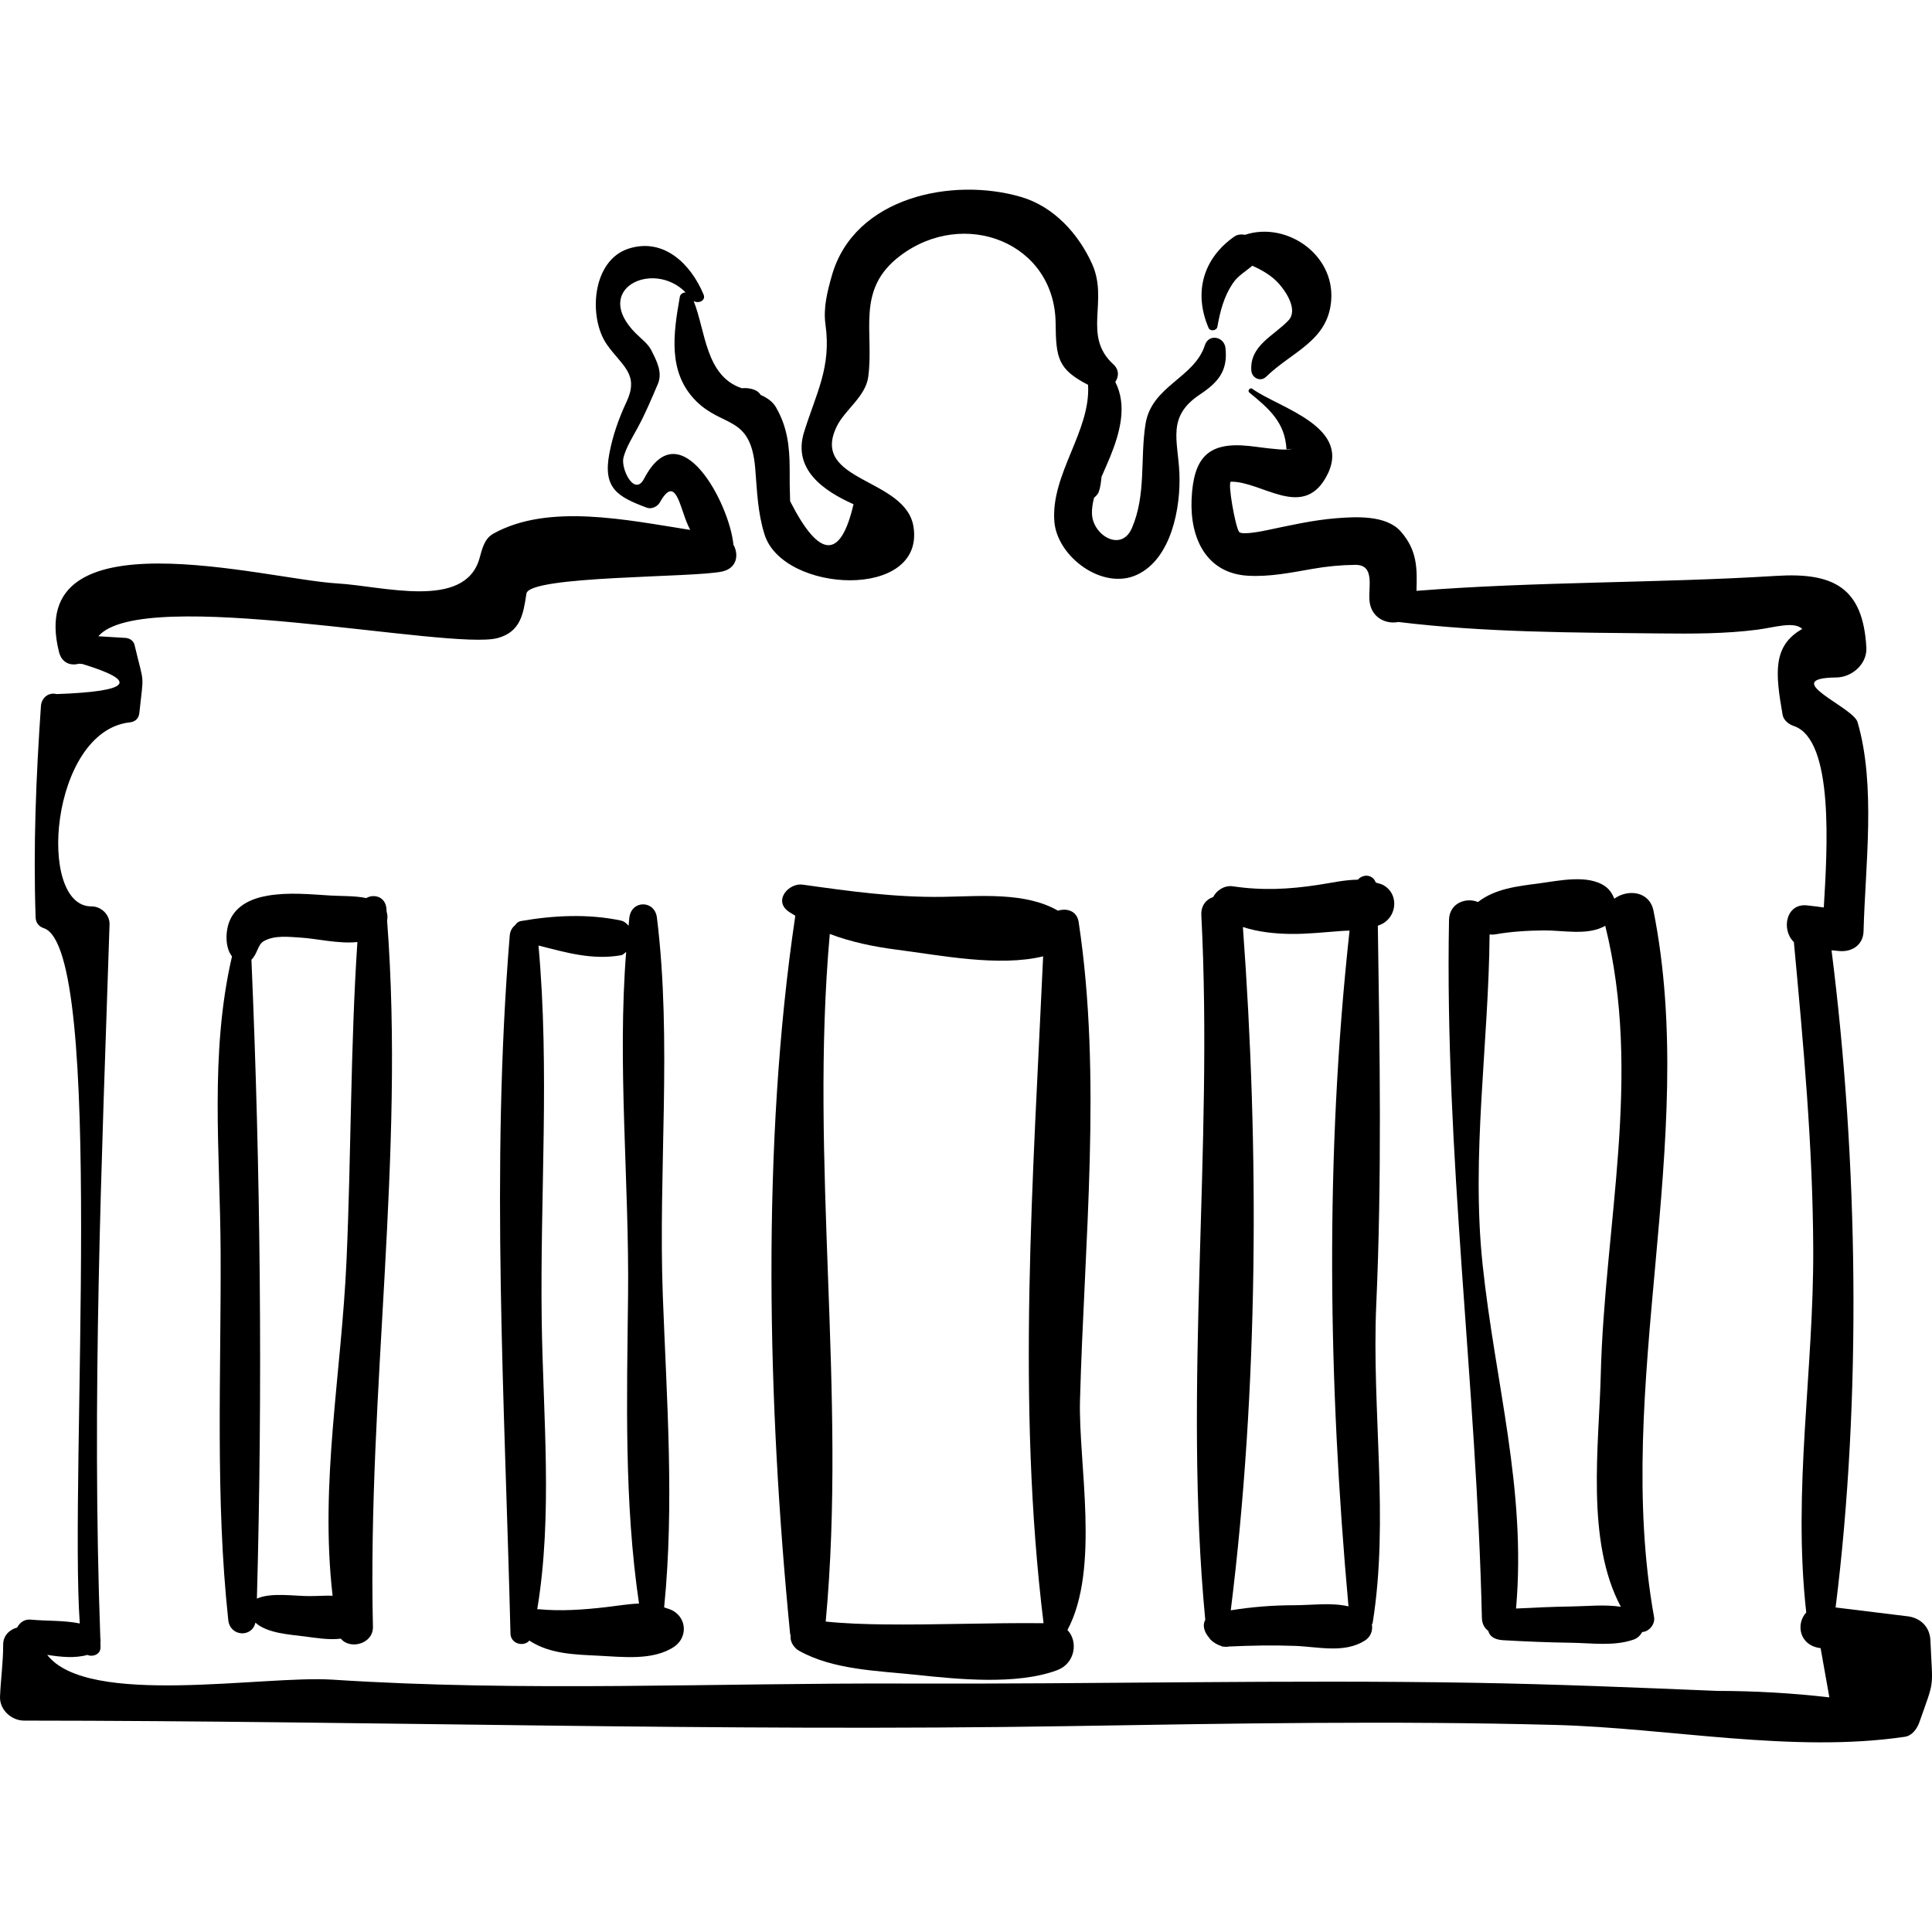
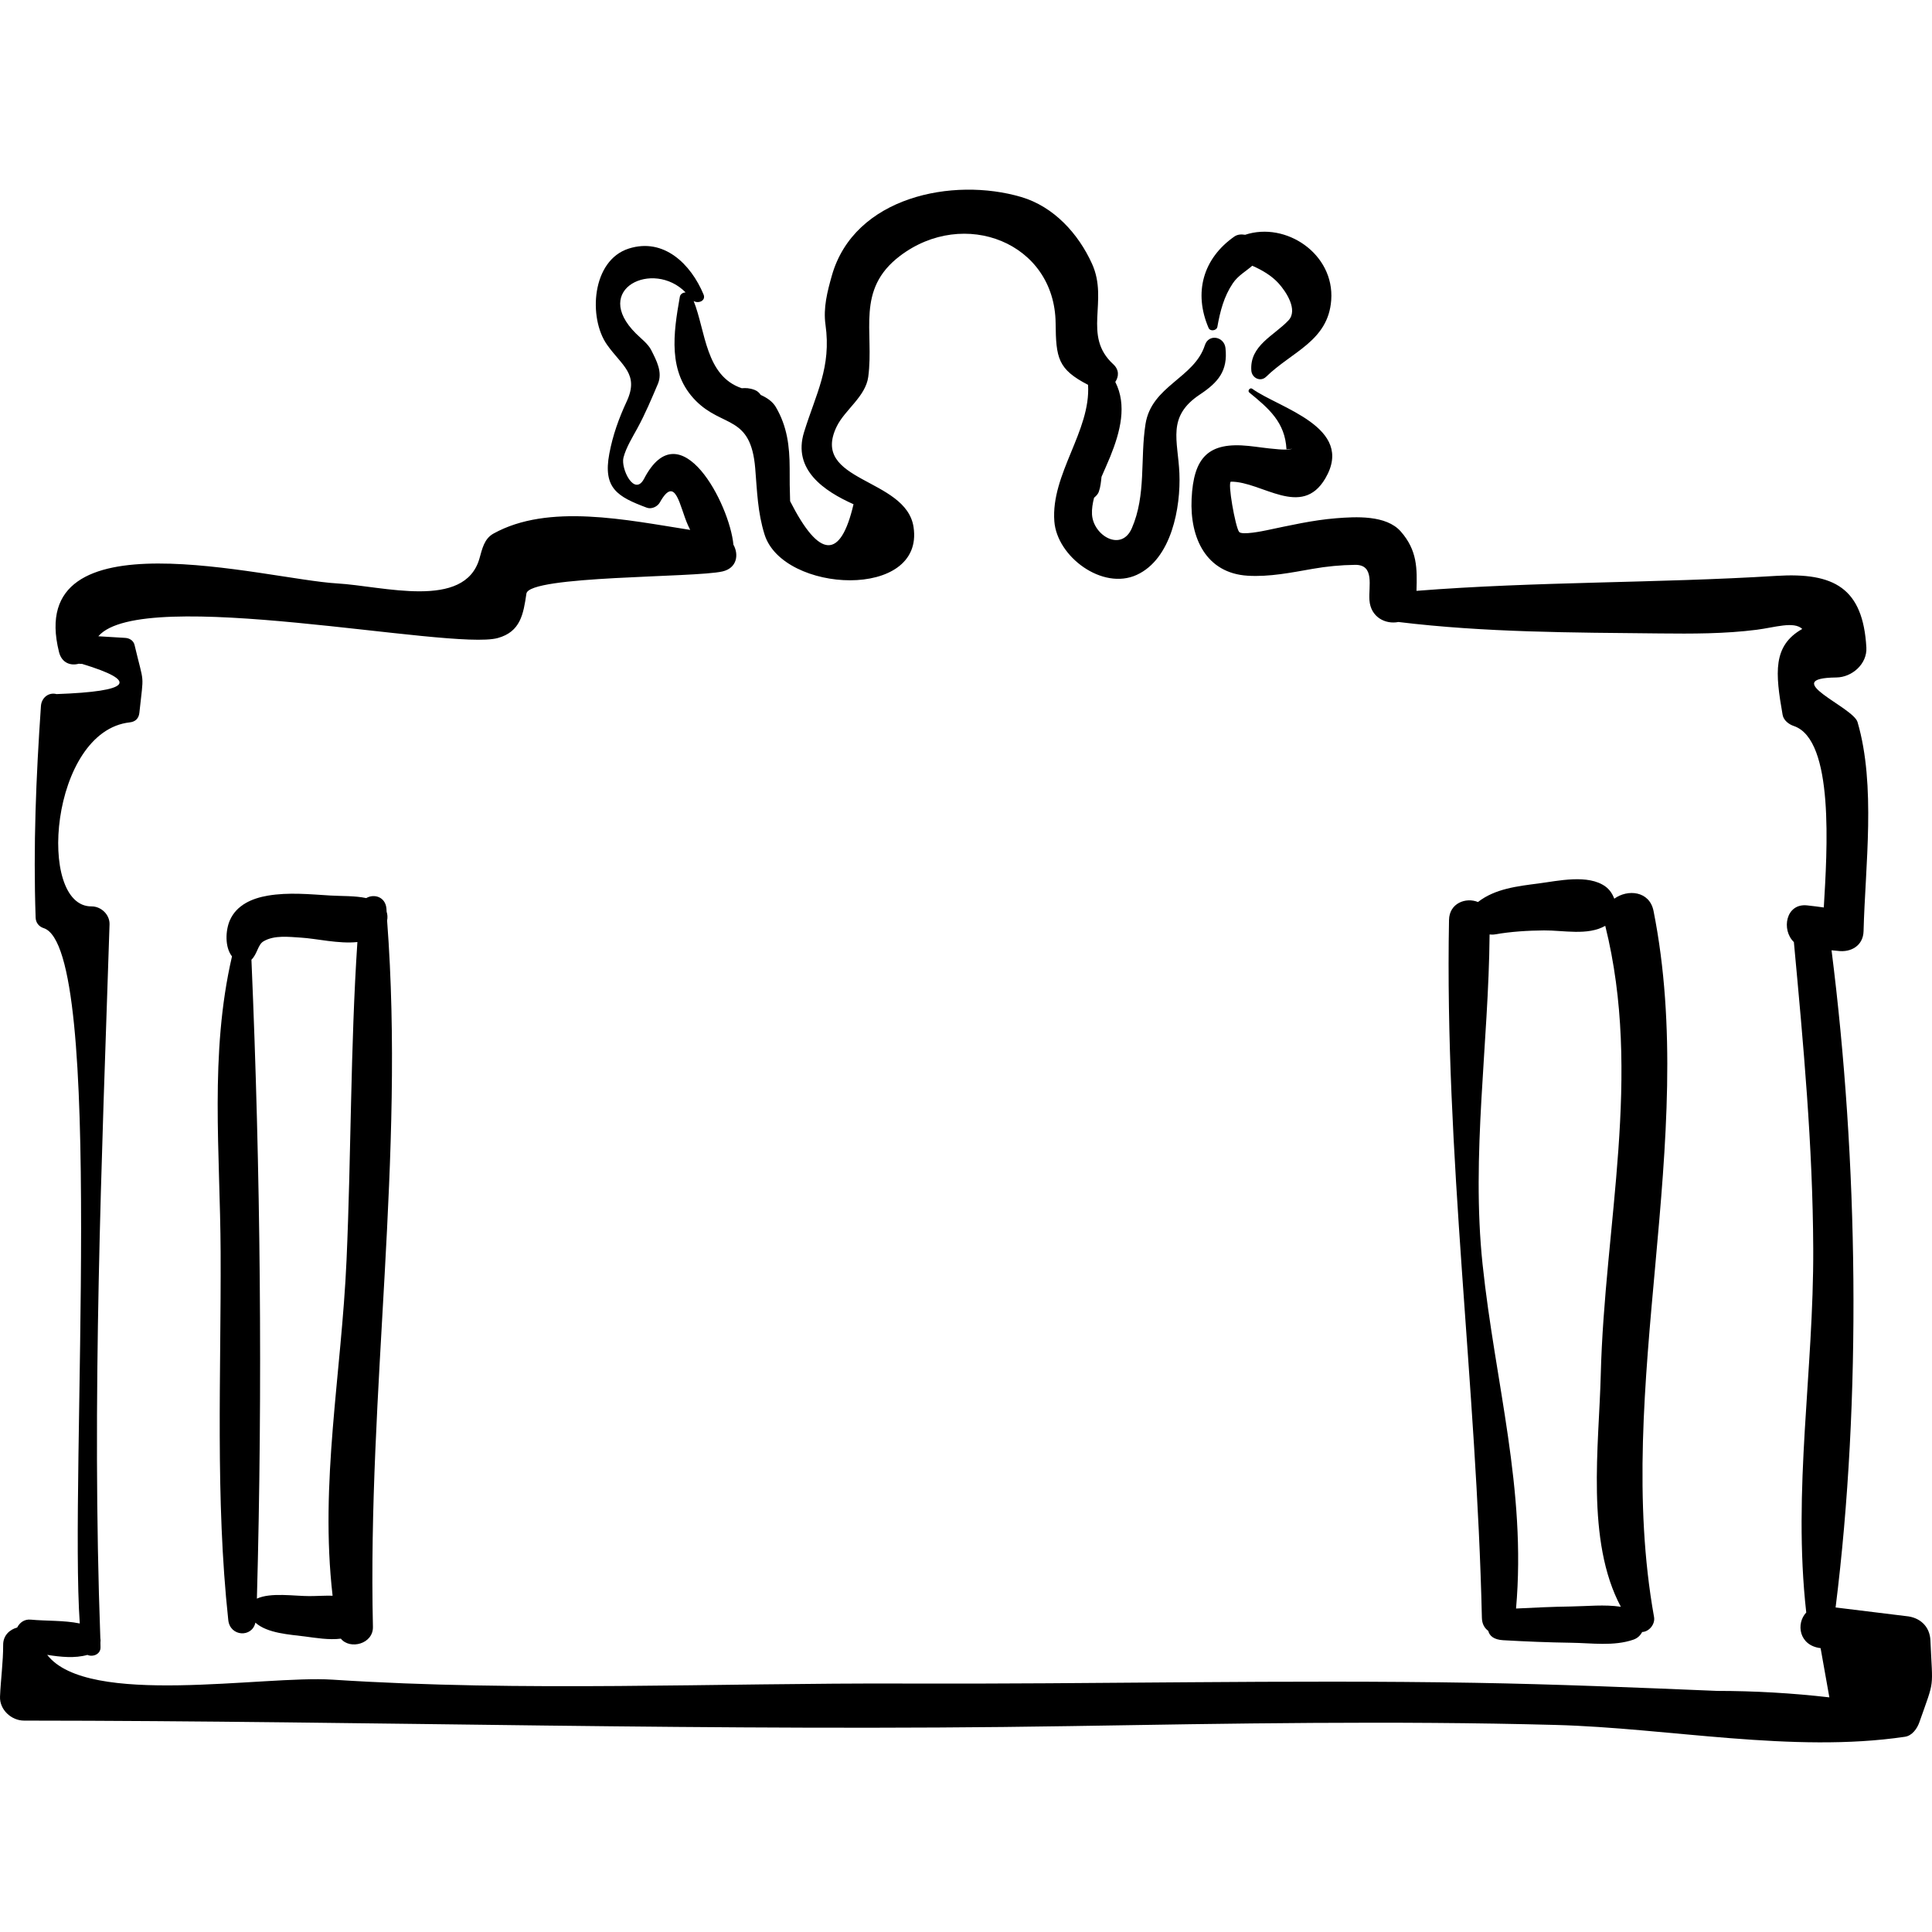
<svg xmlns="http://www.w3.org/2000/svg" fill="#000000" version="1.1" id="Capa_1" width="800px" height="800px" viewBox="0 0 196.401 196.401" xml:space="preserve">
  <g>
    <path d="M126.576,23.867c-0.384-0.061-0.771-0.048-1.104,0.185c-3.187,2.236-4.148,5.711-2.61,9.288   c0.164,0.382,0.82,0.28,0.892-0.117c0.282-1.584,0.664-3.076,1.57-4.423c0.533-0.792,1.336-1.219,1.975-1.786   c1.009,0.441,1.972,1.011,2.673,1.783c0.777,0.856,2.002,2.719,1.01,3.773c-1.466,1.558-3.96,2.548-3.776,5.101   c0.055,0.753,0.93,1.191,1.51,0.625c2.617-2.558,6.307-3.629,6.611-7.784C135.671,25.806,130.715,22.496,126.576,23.867z" />
-     <path d="M127.632,25.114c0.039,0,0.039-0.061,0-0.061" />
    <path d="M196.24,166.755c-0.061-1.433-1.081-2.347-2.465-2.465c-2.392-0.293-4.783-0.587-7.174-0.88   c2.664-21.261,2.293-45.447-0.412-66.807c0.208,0.02,0.417,0.04,0.625,0.06c1.34,0.188,2.592-0.525,2.63-2.003   c0.169-6.633,1.274-14.811-0.612-21.254c-0.451-1.543-8.131-4.469-2.151-4.536c1.589-0.018,3.143-1.374,3.048-3.048   c-0.344-6.051-3.277-7.645-9.142-7.281c-12.173,0.755-24.412,0.559-36.592,1.522c0.074-2.298,0.082-4.12-1.597-6.034   c-1.486-1.693-4.601-1.502-6.575-1.345c-2.376,0.189-4.729,0.734-7.057,1.22c-0.34,0.071-2.534,0.529-2.805,0.164   c-0.382-0.513-1.202-5.099-0.825-5.102c3.133-0.024,7.179,3.787,9.595-0.338c3.052-5.209-4.707-7.14-7.435-9.108   c-0.225-0.162-0.51,0.208-0.296,0.383c1.986,1.624,3.64,3.027,3.778,5.77c0.704-0.068,0.764-0.061,0.176,0.024   c-0.423,0.017-0.845,0.001-1.265-0.048c-0.915-0.069-1.833-0.221-2.747-0.316c-4.09-0.424-5.613,1.132-5.808,5.386   c-0.184,3.989,1.491,7.546,5.695,7.806c2.211,0.137,4.438-0.317,6.601-0.696c1.438-0.252,2.866-0.391,4.325-0.408   c2.021-0.024,1.354,2.173,1.458,3.596c0.128,1.746,1.652,2.473,2.943,2.213c8.83,1.073,17.694,1.073,26.577,1.164   c3.301,0.034,6.573,0.043,9.849-0.374c1.827-0.233,3.776-0.894,4.63-0.083c-3.013,1.706-2.75,4.452-1.998,8.728   c0.1,0.567,0.632,0.968,1.139,1.139c4.135,1.393,3.389,12.669,3.048,18.447c-0.55-0.076-1.096-0.148-1.699-0.212   c-2.175-0.229-2.633,2.5-1.342,3.73c0.966,10.409,1.922,20.694,1.967,31.163c0.055,12.468-2.111,24.49-0.71,36.99   c-1.066,1.132-0.738,3.36,1.459,3.624c0.297,1.668,0.594,3.336,0.891,5.003c-3.791-0.436-7.598-0.654-11.418-0.657   c-8.211-0.342-16.405-0.682-24.622-0.822c-19.268-0.329-38.584,0.148-57.858,0.075c-19.479-0.074-38.808,0.87-58.277-0.396   c-7.017-0.456-24.872,2.825-28.994-2.521c1.383,0.219,2.81,0.366,4.087,0.006c0.548,0.242,1.36-0.06,1.332-0.792   c-0.006-0.153-0.003-0.306-0.009-0.46c0.024-0.156,0.02-0.296-0.009-0.452c-0.888-24.305,0.137-48.288,0.936-72.556   c0.033-0.992-0.858-1.84-1.832-1.832c-5.61,0.048-4.211-17.811,3.891-18.708c0.573-0.063,0.913-0.399,0.974-0.974   c0.448-4.24,0.513-2.647-0.491-6.897c-0.104-0.439-0.516-0.691-0.941-0.716c-0.914-0.055-1.827-0.11-2.741-0.165   c4.465-5.216,35.843,1.49,40.603,0.18c2.31-0.636,2.607-2.422,2.914-4.515c0.271-1.855,17.118-1.602,19.936-2.256   c1.474-0.342,1.678-1.711,1.108-2.719c-0.374-4.08-5.393-13.779-9.077-6.715c-0.984,1.887-2.389-1.015-2.1-2.138   c0.266-1.032,0.922-2.076,1.431-3.012c0.782-1.439,1.428-2.974,2.068-4.48c0.503-1.184-0.145-2.381-0.68-3.441   c-0.319-0.633-1.055-1.189-1.547-1.678c-4.58-4.55,1.769-7.535,5.045-4.181c-0.272,0.012-0.537,0.16-0.588,0.45   c-0.649,3.683-1.264,7.674,1.646,10.585c2.732,2.732,5.566,1.414,6.018,6.844c0.196,2.345,0.241,4.472,0.951,6.734   c1.874,5.971,16.28,6.687,15.144-0.766c-0.769-5.045-10.576-4.541-7.808-10.223c0.825-1.692,2.938-3.039,3.204-5.046   c0.611-4.612-1.297-8.845,3.216-12.281c6.511-4.956,15.747-1.368,15.831,6.83c0.036,3.539,0.224,4.683,3.297,6.268   c0.289,4.69-3.787,9.057-3.428,13.873c0.269,3.599,4.891,7.043,8.376,5.446c3.534-1.62,4.488-6.856,4.337-10.342   c-0.145-3.337-1.306-5.742,2.082-7.993c1.854-1.232,2.86-2.398,2.603-4.726c-0.129-1.169-1.708-1.486-2.095-0.284   c-1.084,3.361-5.421,4.116-6.035,8.015c-0.557,3.535,0.087,7.185-1.389,10.585c-1.064,2.452-3.931,0.748-4.05-1.409   c-0.03-0.545,0.063-1.113,0.209-1.685c0.186-0.172,0.384-0.329,0.488-0.627c0.172-0.486,0.217-0.997,0.271-1.506   c0.308-0.715,0.627-1.412,0.881-2.038c1.037-2.553,1.724-5.247,0.519-7.605c0.356-0.532,0.422-1.219-0.208-1.8   c-3.169-2.916-0.439-6.413-2.155-10.205c-1.382-3.055-3.878-5.815-7.202-6.795c-6.944-2.047-16.972-0.034-19.249,7.992   c-0.459,1.617-0.887,3.281-0.647,4.983c0.612,4.345-0.955,6.985-2.176,10.921c-1.195,3.85,2.067,6.012,5.026,7.337   c-1.318,5.654-3.466,5.551-6.445-0.31c-0.039-1.116-0.055-2.232-0.046-3.348c-0.007-2.266-0.256-4.255-1.406-6.222   c-0.331-0.566-0.903-0.946-1.534-1.231c-0.143-0.213-0.335-0.403-0.628-0.513c-0.51-0.191-0.901-0.205-1.299-0.169   c-3.704-1.245-3.669-5.812-4.893-8.866c0.483,0.294,1.271-0.029,1.006-0.666c-1.293-3.102-4.047-5.797-7.602-4.665   c-3.783,1.204-4.123,7.053-2.216,9.766c1.509,2.146,3.303,2.977,2.006,5.773c-0.804,1.732-1.412,3.423-1.767,5.308   c-0.661,3.515,0.819,4.377,3.815,5.495c0.479,0.179,1.083-0.111,1.322-0.538c1.618-2.895,2.007,0.447,2.858,2.321   c0.076,0.167,0.152,0.312,0.225,0.474c-6.443-1.007-14.399-2.729-19.997,0.374c-0.959,0.532-1.15,1.58-1.428,2.543   c-1.508,5.234-9.779,2.793-14.483,2.522c-7.227-0.416-31.832-7.3-28.254,6.979c0.28,1.116,1.188,1.416,2.009,1.186   c0.109,0.002,0.201,0.032,0.322,0.013c5.846,1.776,4.985,2.8-2.582,3.073c-0.829-0.216-1.531,0.396-1.587,1.209   C3.664,79.005,3.373,86.03,3.622,93.282c0.017,0.509,0.328,0.913,0.812,1.067c6.323,1.999,2.611,55.744,3.676,70.688   c-1.605-0.332-3.402-0.24-4.983-0.39c-0.657-0.062-1.124,0.304-1.383,0.804c-0.765,0.203-1.426,0.805-1.423,1.758   c0.006,1.745-0.246,3.514-0.319,5.264c-0.056,1.329,1.151,2.437,2.438,2.438c35.454,0.023,70.719,1.134,106.206,0.561   c16.522-0.268,32.969-0.562,49.493-0.12c11.495,0.308,24.117,2.889,35.509,1.203c0.733-0.108,1.24-0.828,1.464-1.464   C196.717,170.536,196.455,171.85,196.24,166.755z" />
    <path d="M39.352,93.577c0.062-0.309,0.042-0.609-0.05-0.9c-0.008-0.102-0.008-0.204-0.017-0.306   c-0.102-1.218-1.273-1.535-2.054-1.074c-1.178-0.249-2.439-0.188-3.65-0.261c-2.11-0.128-4.244-0.345-6.344,0.01   c-1.603,0.271-3.193,0.946-3.876,2.524c-0.436,1.008-0.524,2.705,0.222,3.653c-2.294,9.921-1.2,19.933-1.155,30.075   c0.056,12.428-0.555,25.033,0.778,37.396c0.182,1.691,2.425,1.8,2.756,0.257c1.213,1.101,3.541,1.211,5.016,1.405   c1.118,0.147,2.465,0.377,3.673,0.225c0.923,1.148,3.3,0.541,3.26-1.2C37.354,141.41,41.175,117.591,39.352,93.577z    M35.229,128.076c-0.513,11.604-2.742,22.658-1.418,34.139c-0.799-0.02-1.617,0.039-2.36,0.04c-1.538,0.002-3.92-0.393-5.336,0.256   c0.591-21.475,0.367-43.495-0.555-64.95c0.602-0.578,0.646-1.527,1.225-1.868c1.107-0.652,2.585-0.45,3.814-0.376   c1.559,0.093,3.832,0.651,5.732,0.447C35.621,106.494,35.704,117.333,35.229,128.076z" />
-     <path d="M68.5,163.795c-0.312-0.197-0.654-0.276-0.986-0.394c1.052-10.502,0.26-21.131-0.134-31.665   c-0.476-12.729,0.953-25.857-0.599-38.451c-0.222-1.802-2.584-1.804-2.804,0c-0.033,0.273-0.046,0.551-0.076,0.825   c-0.21-0.232-0.438-0.456-0.782-0.529c-3.316-0.701-6.815-0.532-10.153,0.048c-0.282,0.049-0.47,0.213-0.596,0.421   c-0.291,0.229-0.512,0.568-0.553,1.065c-1.949,23.765-0.509,47.234,0.076,70.95c0.026,1.054,1.344,1.385,1.934,0.704   c0.028,0.021,0.045,0.05,0.074,0.069c2.07,1.31,4.558,1.359,6.943,1.476c2.429,0.118,5.518,0.52,7.657-0.89   C69.832,166.55,69.88,164.664,68.5,163.795z M61.559,163.383c-2.222,0.254-4.547,0.425-6.778,0.206   c-0.062-0.006-0.11,0.014-0.169,0.014c1.593-9.589,0.594-19.688,0.457-29.348c-0.179-12.652,0.824-25.53-0.329-38.136   c2.775,0.705,5.473,1.501,8.377,0.991c0.24-0.042,0.362-0.219,0.536-0.341c-0.914,11.507,0.321,23.439,0.193,34.968   c-0.116,10.441-0.408,20.938,1.114,31.275C63.817,163.054,62.654,163.257,61.559,163.383z" />
-     <path d="M109.789,142.358c0.425-15.905,2.255-32.885-0.137-48.625c-0.174-1.147-1.208-1.436-2.104-1.156   c-3.323-1.924-7.956-1.462-11.696-1.406c-4.871,0.072-9.461-0.567-14.261-1.242c-1.36-0.191-2.933,1.517-1.542,2.649   c0.251,0.205,0.538,0.335,0.799,0.519c-3.472,23.297-2.814,49.7-0.53,72.972c0.008,0.081,0.044,0.138,0.058,0.212   c-0.002,0.021-0.005,0.038-0.007,0.059c-0.058,0.568,0.361,1.19,0.837,1.459c3.471,1.96,8.029,2.044,11.906,2.456   c4.261,0.452,10.204,1.062,14.339-0.461c1.86-0.685,2.175-2.938,1.062-4.092C111.851,159.461,109.619,148.729,109.789,142.358z    M89.848,165.132c-1.935-0.022-3.949-0.087-5.909-0.289c2.159-23.27-1.663-46.663,0.415-69.9c2.169,0.822,4.482,1.3,6.812,1.599   c4.417,0.566,10.374,1.772,14.876,0.676c-1.017,22.577-2.716,45.314,0.043,67.792C100.691,164.952,95.259,165.195,89.848,165.132z" />
-     <path d="M140.656,89.993c-0.256-0.147-0.533-0.186-0.8-0.276c-0.294-0.823-1.27-0.909-1.82-0.293   c-1.335,0.014-2.713,0.329-4.02,0.528c-3.008,0.457-5.697,0.591-8.694,0.146c-0.822-0.122-1.652,0.396-1.982,1.082   c-0.716,0.242-1.267,0.864-1.215,1.879c1.229,23.81-1.858,47.957,0.399,71.616c-0.317,0.557-0.1,1.245,0.398,1.819   c0.053,0.064,0.083,0.144,0.146,0.191c0.34,0.335,0.745,0.552,1.156,0.667c-0.009,0.011-0.018,0.023-0.026,0.034   c0.061-0.003,0.119,0.001,0.18-0.002c0.193,0.037,0.372,0.039,0.551-0.005c2.221-0.102,4.44-0.145,6.665-0.066   c2.402,0.083,5.034,0.797,7.152-0.536c0.614-0.386,0.819-1.035,0.717-1.647c0.015-0.053,0.062-0.061,0.072-0.118   c1.699-10.521-0.105-21.687,0.372-32.394c0.571-12.8,0.356-25.692,0.159-38.51c0.197-0.085,0.396-0.149,0.591-0.273   C142.046,92.954,142.146,90.851,140.656,89.993z M137.083,163.299c-1.743-0.41-3.721-0.119-5.49-0.117   c-2.19,0.002-4.334,0.172-6.477,0.517c2.814-22.588,2.902-46.806,1.232-69.462c1.541,0.505,3.223,0.679,4.813,0.703   c1.736,0.026,3.486-0.18,5.217-0.301c0.278-0.021,0.547-0.027,0.814-0.036C134.684,117.519,135.015,140.418,137.083,163.299z" />
    <path d="M168.094,92.607c-0.41-2.058-2.643-2.23-3.989-1.25c-0.182-0.466-0.451-0.905-0.887-1.226   c-1.764-1.295-4.833-0.578-6.833-0.319c-2.122,0.275-4.407,0.53-6.139,1.884c-1.213-0.498-2.91,0.099-2.943,1.821   c-0.454,23.775,2.803,47.234,3.341,70.95c0.014,0.629,0.282,1.055,0.647,1.322c0.122,0.496,0.556,0.896,1.518,0.95   c2.301,0.133,4.592,0.225,6.896,0.258c2.091,0.028,4.347,0.375,6.342-0.315c0.44-0.153,0.713-0.446,0.896-0.779   c0.682-0.021,1.335-0.78,1.202-1.522C163.936,140.901,172.747,115.999,168.094,92.607z M159.704,163.31   c-1.866,0.026-3.726,0.114-5.588,0.208c1.068-12.156-2.125-22.898-3.402-34.992c-1.174-11.109,0.618-22.394,0.713-33.533   c0.17,0.017,0.342,0.028,0.514-0.002c1.66-0.289,3.326-0.392,5.011-0.408c1.971-0.018,4.447,0.558,6.233-0.469   c3.783,15.187-0.078,30.343-0.458,45.681c-0.177,7.134-1.538,16.848,2.042,23.545C163.115,163.087,161.36,163.287,159.704,163.31z" />
  </g>
</svg>